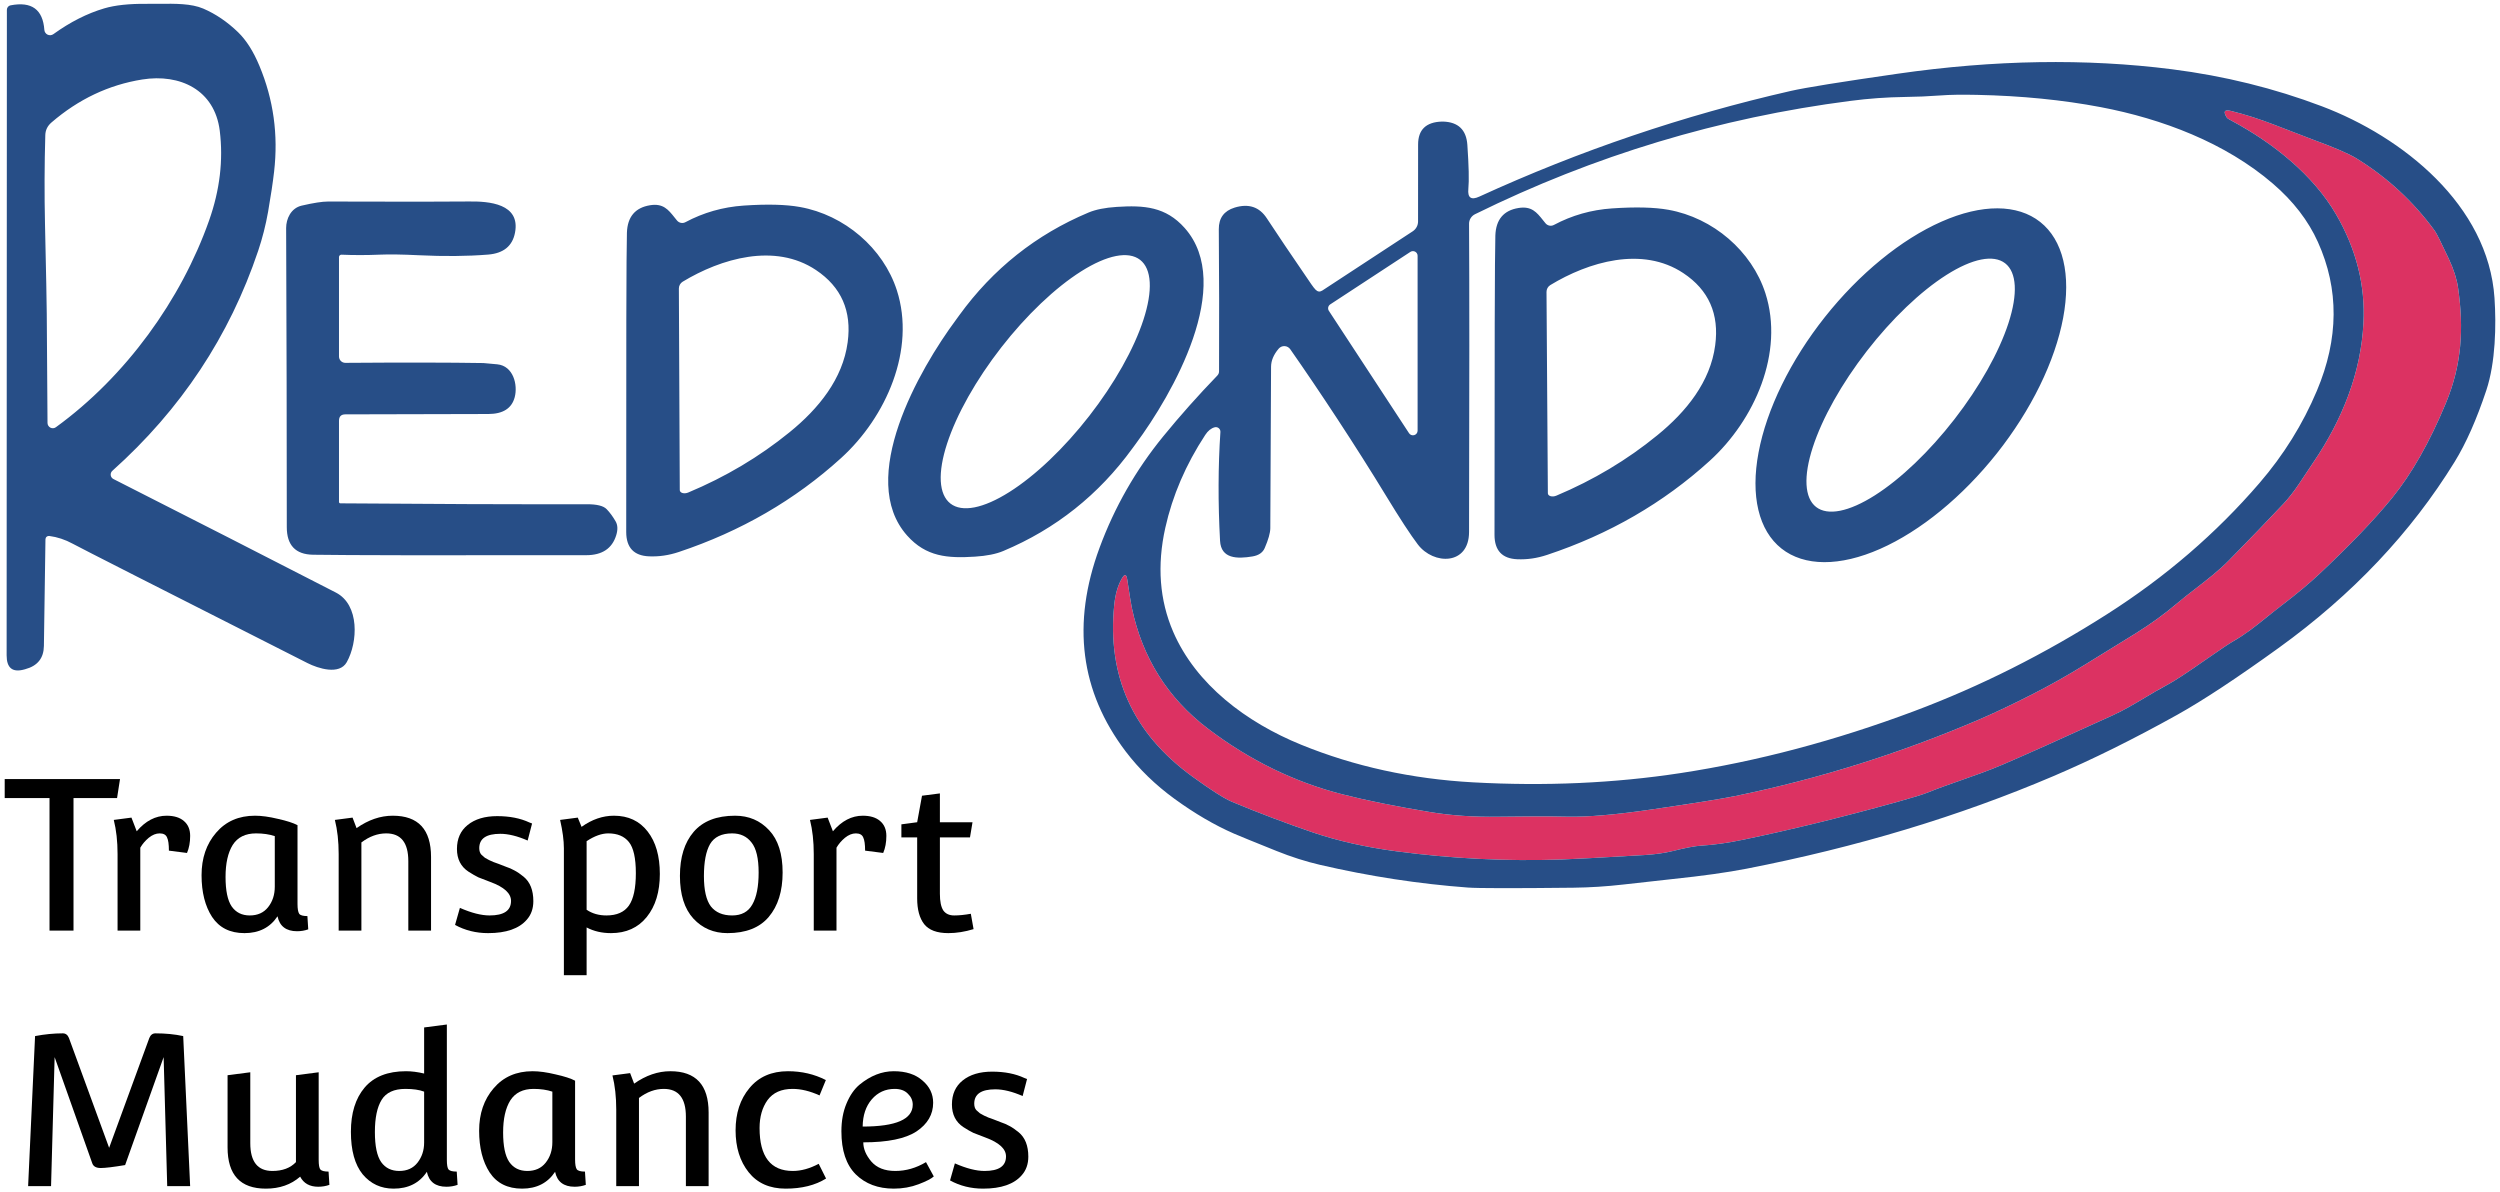
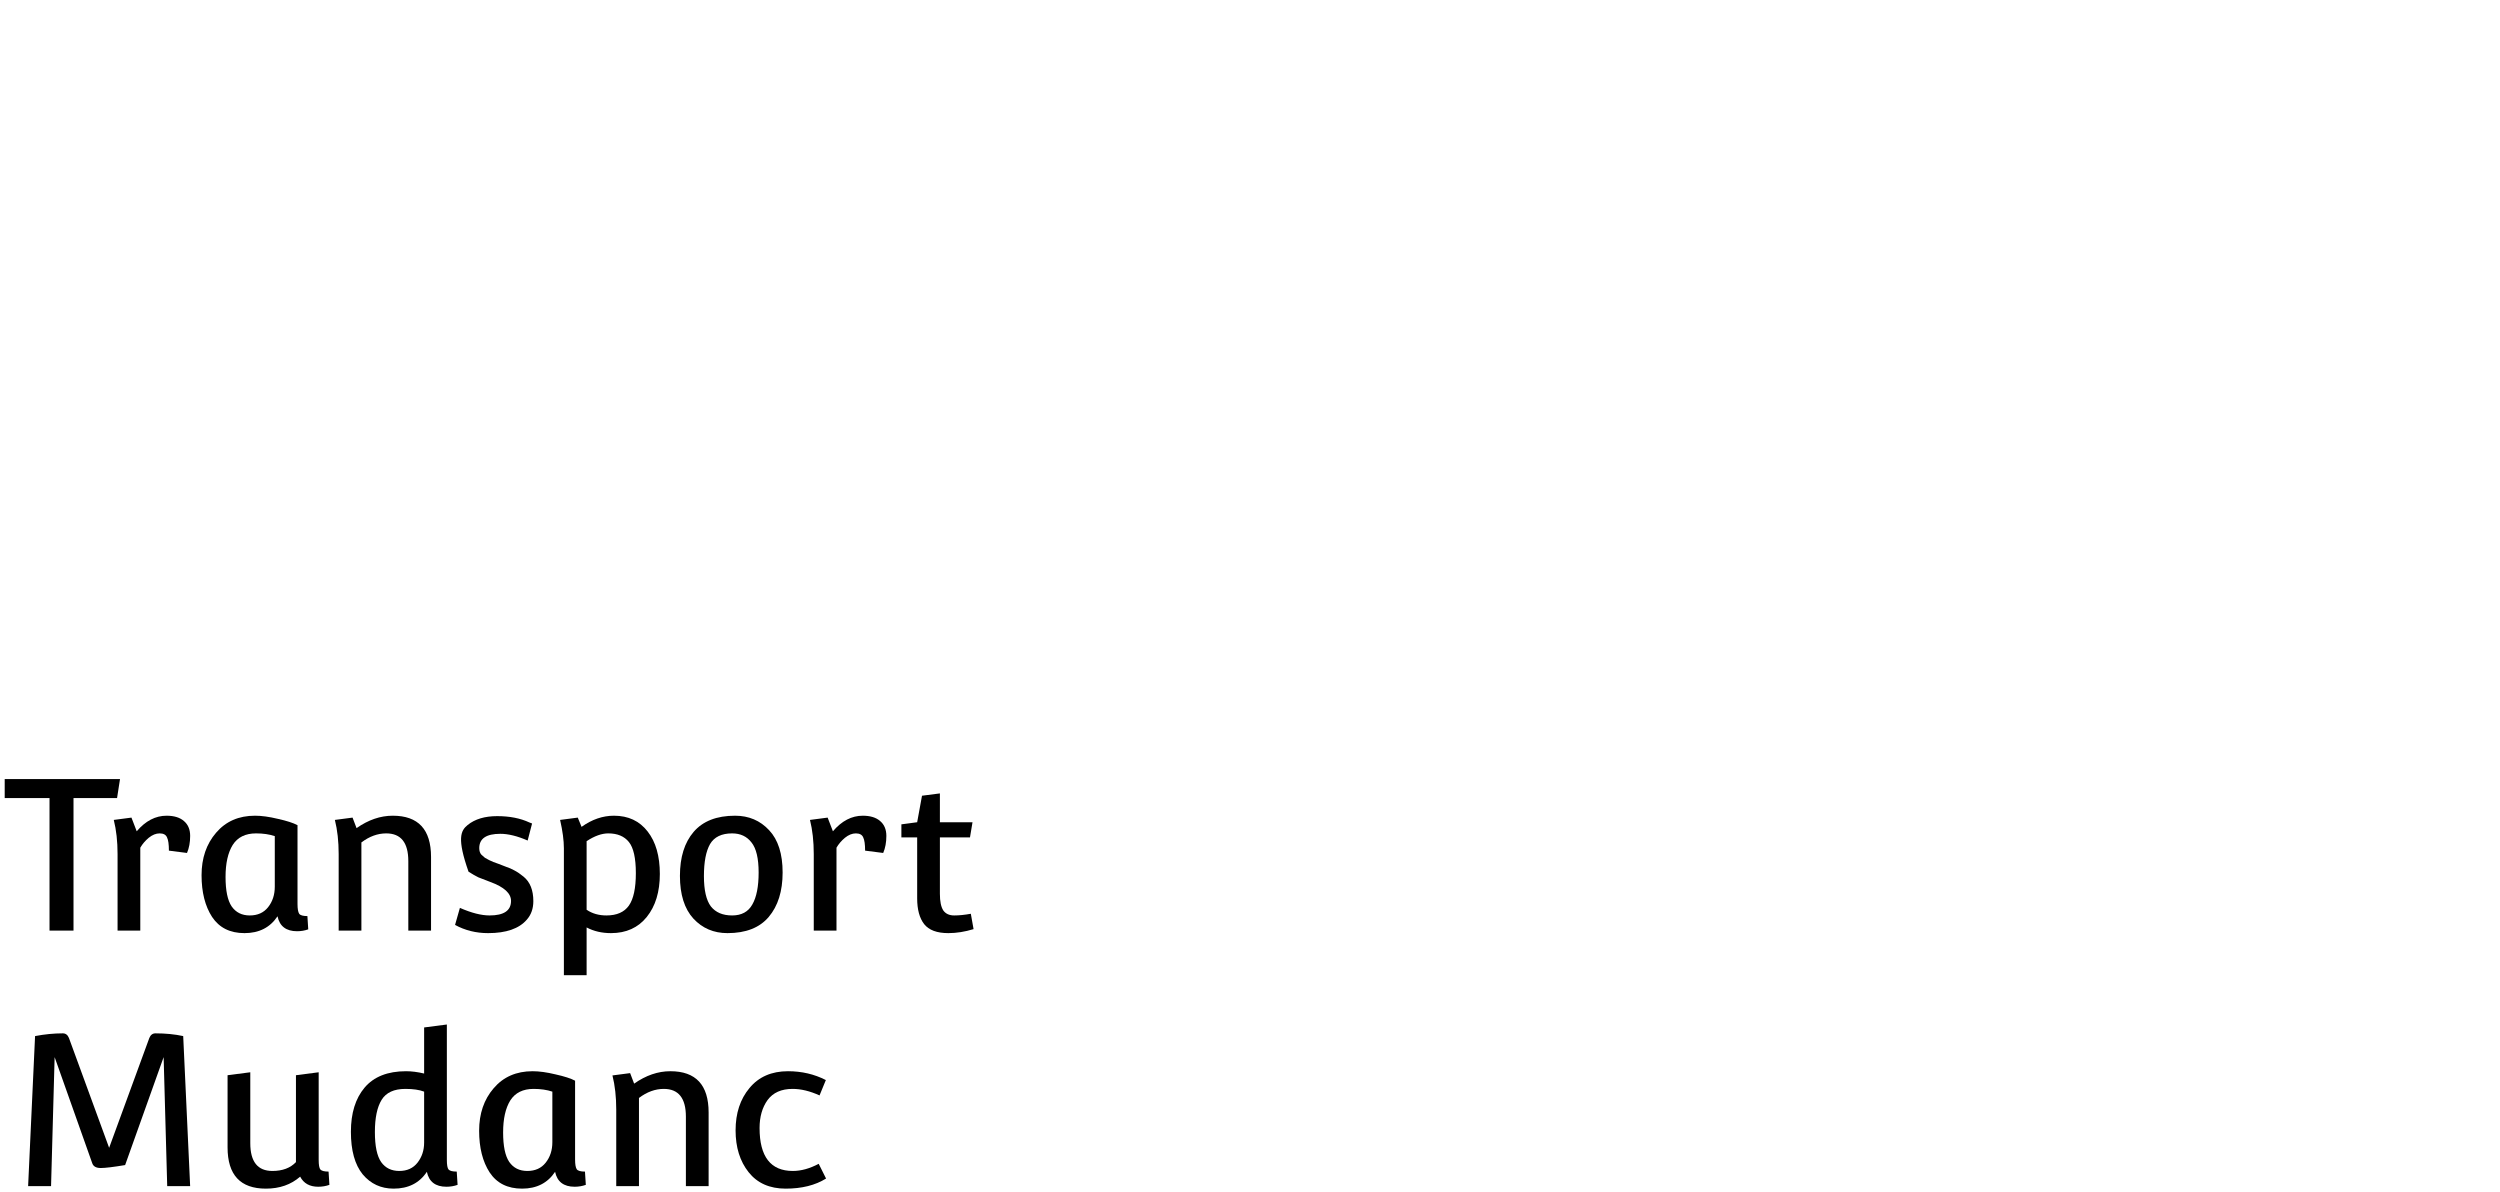
<svg xmlns="http://www.w3.org/2000/svg" width="499" height="238" viewBox="0 0 499 238" fill="none">
-   <path d="M434.473 120.486C437.743 117.696 441.643 115.156 444.923 111.816C448.983 107.683 452.593 103.936 455.753 100.576C456.827 99.43 457.877 98.086 458.903 96.546C460.603 93.986 461.557 92.556 461.763 92.256C464.697 87.943 467.007 83.526 468.693 79.006C470.473 74.226 471.49 69.386 471.743 64.486C472.137 56.993 470.323 49.776 466.303 42.836C461.693 34.876 453.673 28.526 445.493 24.136C444.893 23.809 444.57 23.613 444.523 23.546C443.677 22.266 443.957 21.803 445.363 22.156C448.143 22.856 450.92 23.739 453.693 24.806C458.927 26.82 461.633 27.86 461.813 27.926C465.987 29.453 468.827 30.68 470.333 31.606C476.493 35.393 481.71 40.213 485.983 46.066C486.323 46.533 487.253 48.389 488.773 51.636C489.773 53.783 490.397 55.739 490.643 57.506C491.783 65.556 491.403 72.766 488.183 80.506C484.95 88.286 481.37 94.59 477.443 99.416C473.937 103.723 469.107 108.769 462.953 114.556C460.927 116.456 458.533 118.459 455.773 120.566C451.533 123.806 449.473 125.846 445.743 128.006C444.843 128.526 443.07 129.713 440.423 131.566C436.643 134.219 434.033 135.929 432.593 136.696C428.843 138.686 425.363 141.116 421.683 142.786C411.577 147.399 404.237 150.686 399.663 152.646C394.733 154.756 389.673 156.206 384.783 158.186C383.85 158.566 381.817 159.193 378.683 160.066C367.803 163.093 357.56 165.606 347.953 167.606C344.853 168.253 342.037 168.649 339.503 168.796C338.317 168.869 336.43 169.229 333.843 169.876C332.23 170.276 330.323 170.543 328.123 170.676C319.697 171.176 314.233 171.469 311.733 171.556C300.707 171.936 289.69 171.389 278.683 169.916C272.57 169.103 267.017 167.846 262.023 166.146C256.643 164.313 251.29 162.286 245.963 160.066C244.377 159.406 241.68 157.689 237.873 154.916C226.107 146.323 220.95 134.916 222.403 120.696C222.617 118.589 223.123 116.846 223.923 115.466C224.483 114.499 224.843 114.569 225.003 115.676C225.443 118.623 225.747 120.499 225.913 121.306C228.02 131.286 233.063 139.313 241.043 145.386C249.39 151.733 258.397 156.129 268.063 158.576C272.797 159.783 278.593 160.953 285.453 162.086C289.653 162.786 294.217 163.096 299.143 163.016C304.657 162.929 309.227 162.926 312.853 163.006C316.92 163.093 322.503 162.616 329.603 161.576C338.143 160.329 343.75 159.429 346.423 158.876C363.117 155.436 379.297 150.359 394.963 143.646C398.19 142.259 401.8 140.546 405.793 138.506C409.253 136.739 412.697 134.799 416.123 132.686C420.77 129.833 424.137 127.756 426.223 126.456C429.277 124.556 432.027 122.566 434.473 120.486Z" fill="#DC3262" />
-   <path fill-rule="evenodd" clip-rule="evenodd" d="M8.853 5.976C8.869 6.178 8.937 6.371 9.052 6.538C9.168 6.704 9.325 6.837 9.508 6.922C9.691 7.008 9.894 7.043 10.095 7.024C10.296 7.006 10.489 6.934 10.653 6.816C14.007 4.396 17.397 2.679 20.823 1.666C22.977 1.033 25.783 0.733 29.243 0.766C30.074 0.774 30.903 0.766 31.723 0.759C35.036 0.727 38.184 0.698 40.573 1.716C43.053 2.783 45.367 4.353 47.513 6.426C49.16 8.019 50.587 10.27 51.793 13.176C54.587 19.876 55.56 26.896 54.713 34.236C54.467 36.396 54.067 39.069 53.513 42.256C53.04 44.936 52.38 47.536 51.533 50.056C45.807 67.096 36.103 81.736 22.423 93.976C22.302 94.085 22.208 94.222 22.152 94.375C22.095 94.528 22.077 94.693 22.099 94.854C22.12 95.016 22.181 95.17 22.276 95.303C22.371 95.436 22.497 95.543 22.643 95.616C38.417 103.616 53.217 111.169 67.043 118.276C71.803 120.726 71.443 128.186 69.213 132.166C67.743 134.786 63.523 133.436 61.383 132.356C31.677 117.309 16.053 109.366 14.513 108.526C13.013 107.706 11.45 107.189 9.823 106.976C9.73 106.965 9.635 106.974 9.545 107.002C9.455 107.031 9.372 107.078 9.301 107.141C9.23 107.205 9.173 107.282 9.134 107.369C9.095 107.456 9.074 107.551 9.073 107.646L8.763 128.926C8.73 131.366 7.493 132.913 5.053 133.566L4.803 133.636C2.483 134.263 1.323 133.319 1.323 130.806L1.373 1.956C1.374 1.745 1.447 1.541 1.58 1.378C1.713 1.216 1.898 1.106 2.103 1.066C6.31 0.246 8.56 1.883 8.853 5.976ZM11.153 85.276C25.113 75.156 36.173 59.796 41.733 44.016C43.88 37.936 44.59 31.959 43.863 26.086C42.843 17.936 35.933 14.666 28.393 15.866C21.713 16.933 15.67 19.796 10.263 24.456C9.483 25.13 9.077 25.959 9.043 26.946C8.87 32.819 8.85 38.766 8.983 44.786C9.21 54.926 9.327 60.87 9.333 62.616C9.36 68.316 9.41 75.586 9.483 84.426C9.486 84.62 9.542 84.81 9.644 84.975C9.747 85.14 9.892 85.274 10.065 85.362C10.237 85.449 10.43 85.488 10.622 85.473C10.814 85.458 10.998 85.39 11.153 85.276ZM262.603 57.836C263.01 58.249 263.457 58.3 263.943 57.986L281.983 46.166C282.309 45.951 282.576 45.66 282.761 45.318C282.946 44.976 283.043 44.594 283.043 44.206L283.053 28.846C283.053 25.886 284.64 24.36 287.813 24.266H288.063C291.063 24.366 292.67 25.91 292.883 28.896C293.176 33.103 293.243 36.036 293.083 37.696C292.91 39.476 293.636 39.993 295.263 39.246C315.303 30.066 336.036 23.033 357.463 18.146C360.356 17.486 367.46 16.343 378.773 14.716C398.073 11.936 416.33 11.639 433.543 13.826C443.97 15.153 453.93 17.613 463.423 21.206C479.553 27.306 496.663 40.926 497.903 59.496C498.263 64.896 498.123 72.316 496.273 77.896C494.333 83.723 492.223 88.486 489.943 92.186C481.23 106.333 469.536 118.703 454.863 129.296C446.476 135.349 439.713 139.809 434.573 142.676C425.873 147.523 417.626 151.606 409.833 154.926C391.066 162.933 370.653 169.089 348.593 173.396C344.746 174.143 339.833 174.829 333.853 175.456C332.093 175.636 328.8 176.003 323.973 176.556C320.667 176.936 317.36 177.146 314.053 177.186C302.053 177.319 295.033 177.309 292.993 177.156C283.206 176.429 273.357 174.916 263.443 172.616C260.596 171.949 257.706 171.026 254.773 169.846C250.206 168.013 247.38 166.859 246.293 166.386C242.42 164.693 238.47 162.383 234.443 159.456C230.617 156.669 227.363 153.513 224.683 149.986C215.623 138.039 213.883 124.496 219.463 109.356C222.45 101.249 226.686 93.833 232.173 87.106C235.533 82.993 239.133 78.946 242.973 74.966C243.206 74.726 243.323 74.439 243.323 74.106C243.363 64.24 243.346 54.786 243.273 45.746C243.26 43.526 244.313 42.09 246.433 41.436C249.226 40.583 251.366 41.293 252.853 43.566C254.74 46.453 257.697 50.836 261.723 56.716C262.07 57.223 262.363 57.596 262.603 57.836ZM249.993 111.066C246.943 111.576 243.713 111.546 243.523 107.946C243.11 100.359 243.133 93.12 243.593 86.226C243.603 86.082 243.578 85.938 243.521 85.805C243.463 85.673 243.375 85.556 243.264 85.464C243.153 85.372 243.021 85.308 242.88 85.277C242.739 85.246 242.593 85.249 242.453 85.286C241.74 85.473 241.11 85.983 240.563 86.816C236.683 92.736 234.026 98.916 232.593 105.356C230.92 112.876 231.443 119.789 234.163 126.096C238.713 136.626 248.743 144.186 259.733 148.656C270.34 152.976 281.77 155.476 294.023 156.156C308.396 156.949 322.206 156.333 335.453 154.306C350.793 151.959 366.32 147.843 382.033 141.956C395.266 136.996 408.126 130.533 420.613 122.566C432.233 115.159 442.353 106.449 450.973 96.436C455.82 90.809 459.647 84.659 462.453 77.986C466.833 67.606 466.9 57.713 462.653 48.306C460.733 44.039 457.743 40.16 453.683 36.666C444.173 28.476 431.543 23.716 419.313 21.386C411.693 19.939 403.466 19.123 394.633 18.936C391.613 18.869 389.2 18.906 387.393 19.046C384.946 19.226 382.536 19.329 380.163 19.356C376.596 19.403 372.996 19.663 369.363 20.136C343.156 23.509 318.173 31.049 294.413 42.756C294.054 42.933 293.752 43.207 293.541 43.546C293.331 43.886 293.22 44.278 293.223 44.676C293.296 56.703 293.296 77.21 293.223 106.196C293.213 112.856 286.143 112.816 282.993 108.666C281.533 106.739 279.43 103.519 276.683 99.006C270.633 89.056 263.223 77.836 257.533 69.706C257.405 69.523 257.237 69.371 257.042 69.263C256.846 69.156 256.628 69.094 256.405 69.083C256.182 69.073 255.959 69.113 255.755 69.202C255.55 69.291 255.368 69.426 255.223 69.596C254.216 70.776 253.71 71.98 253.703 73.206C253.616 94.04 253.566 104.786 253.553 105.446C253.54 106.379 253.166 107.696 252.433 109.396C252.04 110.303 251.226 110.859 249.993 111.066ZM426.223 126.456C424.137 127.756 420.77 129.833 416.123 132.686C412.696 134.799 409.253 136.739 405.793 138.506C401.8 140.546 398.19 142.259 394.963 143.646C379.296 150.359 363.116 155.436 346.423 158.876C343.75 159.429 338.143 160.329 329.603 161.576C322.503 162.616 316.92 163.093 312.853 163.006C309.226 162.926 304.656 162.929 299.143 163.016C294.216 163.096 289.653 162.786 285.453 162.086C278.593 160.953 272.796 159.783 268.063 158.576C258.396 156.129 249.39 151.733 241.043 145.386C233.063 139.313 228.02 131.286 225.913 121.306C225.747 120.499 225.443 118.623 225.003 115.676C224.843 114.569 224.483 114.499 223.923 115.466C223.123 116.846 222.616 118.589 222.403 120.696C220.95 134.916 226.106 146.323 237.873 154.916C241.68 157.689 244.376 159.406 245.963 160.066C251.29 162.286 256.643 164.313 262.023 166.146C267.016 167.846 272.57 169.103 278.683 169.916C289.69 171.389 300.706 171.936 311.733 171.556C314.233 171.469 319.696 171.176 328.123 170.676C330.323 170.543 332.23 170.276 333.843 169.876C336.43 169.229 338.316 168.869 339.503 168.796C342.036 168.649 344.853 168.253 347.953 167.606C357.56 165.606 367.803 163.093 378.683 160.066C381.816 159.193 383.85 158.566 384.783 158.186C387.009 157.285 389.27 156.493 391.538 155.7L391.538 155.699C394.253 154.749 396.977 153.796 399.663 152.646C404.236 150.686 411.576 147.399 421.683 142.786C423.869 141.794 425.985 140.534 428.128 139.257C429.593 138.384 431.071 137.504 432.593 136.696C434.033 135.929 436.643 134.219 440.423 131.566C443.07 129.713 444.843 128.526 445.743 128.006C448.31 126.52 450.086 125.09 452.326 123.287C453.341 122.47 454.451 121.577 455.773 120.566C458.533 118.459 460.927 116.456 462.953 114.556C469.107 108.769 473.937 103.723 477.443 99.416C481.37 94.59 484.95 88.286 488.183 80.506C491.403 72.766 491.783 65.556 490.643 57.506C490.397 55.739 489.773 53.783 488.773 51.636C487.253 48.389 486.323 46.533 485.983 46.066C481.71 40.213 476.493 35.393 470.333 31.606C468.827 30.68 465.986 29.453 461.813 27.926C461.633 27.86 458.926 26.82 453.693 24.806C450.92 23.739 448.143 22.856 445.363 22.156C443.956 21.803 443.677 22.266 444.523 23.546C444.57 23.613 444.893 23.809 445.493 24.136C453.673 28.526 461.693 34.876 466.303 42.836C470.323 49.776 472.136 56.993 471.743 64.486C471.49 69.386 470.473 74.226 468.693 79.006C467.007 83.526 464.697 87.943 461.763 92.256C461.556 92.556 460.603 93.986 458.903 96.546C457.876 98.086 456.826 99.43 455.753 100.576C452.593 103.936 448.983 107.683 444.923 111.816C442.841 113.936 440.51 115.733 438.249 117.477L438.248 117.478C436.946 118.481 435.668 119.467 434.473 120.486C432.026 122.566 429.276 124.556 426.223 126.456ZM281.243 86.466C281.353 86.635 281.514 86.763 281.702 86.832C281.891 86.902 282.096 86.908 282.289 86.851C282.481 86.793 282.65 86.675 282.77 86.514C282.89 86.353 282.954 86.157 282.953 85.956V51.056C282.954 50.888 282.909 50.723 282.823 50.579C282.737 50.434 282.614 50.316 282.466 50.236C282.318 50.156 282.152 50.118 281.984 50.125C281.816 50.132 281.654 50.184 281.513 50.276L265.513 60.756C265.411 60.823 265.322 60.909 265.253 61.01C265.184 61.111 265.135 61.225 265.11 61.345C265.085 61.465 265.084 61.589 265.107 61.709C265.13 61.829 265.176 61.944 265.243 62.046L281.243 86.466ZM67.684 100.299C67.67 100.267 67.663 100.232 67.663 100.196V83.986C67.663 83.133 68.087 82.706 68.933 82.706C84.873 82.666 94.387 82.643 97.473 82.636C100.387 82.629 102.14 81.516 102.733 79.296C103.393 76.806 102.463 73.026 99.243 72.716C97.583 72.556 96.667 72.473 96.493 72.466C89.56 72.353 80.377 72.34 68.943 72.426C68.776 72.427 68.609 72.396 68.454 72.332C68.299 72.269 68.158 72.176 68.039 72.058C67.92 71.94 67.825 71.799 67.761 71.644C67.697 71.49 67.663 71.324 67.663 71.156V51.306C67.663 51.243 67.676 51.18 67.701 51.121C67.727 51.063 67.764 51.01 67.811 50.967C67.857 50.923 67.913 50.888 67.973 50.866C68.034 50.844 68.099 50.833 68.163 50.836C70.637 50.943 73.207 50.94 75.873 50.826C77.713 50.746 80.29 50.786 83.603 50.946C88.65 51.193 93.257 51.15 97.423 50.816C100.49 50.569 102.28 49.116 102.793 46.456C103.923 40.626 97.563 40.156 93.563 40.216C89.797 40.27 80.44 40.273 65.493 40.226C64.32 40.226 62.557 40.499 60.203 41.046C58.053 41.556 57.113 43.686 57.113 45.516C57.2 66.923 57.243 86.816 57.243 105.196C57.237 108.829 58.987 110.673 62.493 110.726C69.307 110.833 87.477 110.863 117.003 110.816C120.177 110.816 122.173 109.493 122.993 106.846C123.34 105.726 123.303 104.803 122.883 104.076C122.33 103.109 121.727 102.289 121.073 101.616C120.44 100.969 119.143 100.646 117.183 100.646C102.03 100.673 85.613 100.613 67.933 100.466C67.898 100.466 67.863 100.459 67.83 100.446C67.797 100.432 67.767 100.412 67.742 100.387C67.717 100.362 67.697 100.332 67.684 100.299ZM135.133 44.016C135.333 44.258 135.61 44.423 135.916 44.483C136.223 44.544 136.54 44.495 136.813 44.346C140.413 42.426 144.28 41.323 148.413 41.036C153.1 40.716 156.85 40.809 159.663 41.316C168.553 42.896 176.303 49.536 179.013 57.946C182.813 69.766 176.883 83.246 167.903 91.406C158.683 99.793 147.88 106.049 135.493 110.176C133.5 110.843 131.517 111.133 129.543 111.046C126.517 110.919 125 109.303 124.993 106.196C124.973 69.896 125.02 49.98 125.133 46.446C125.24 43.279 126.777 41.453 129.743 40.966C132.353 40.542 133.381 41.83 134.629 43.393C134.792 43.597 134.959 43.806 135.133 44.016ZM157.583 86.286C163.393 81.576 168.213 75.636 169.193 68.326C170.04 62.086 167.93 57.276 162.863 53.896C154.663 48.416 143.923 51.596 136.263 56.226C136.028 56.37 135.835 56.572 135.702 56.812C135.568 57.052 135.5 57.322 135.503 57.596L135.683 97.816C135.684 97.95 135.733 98.074 135.827 98.176C135.921 98.279 136.057 98.358 136.223 98.406C136.389 98.454 136.58 98.47 136.781 98.453C136.981 98.436 137.184 98.385 137.373 98.306C144.82 95.193 151.557 91.186 157.583 86.286ZM191.473 62.926C191.26 63.219 191.05 63.51 190.843 63.796C183.473 73.716 170.963 95.566 181.063 106.896C184.853 111.146 189.153 111.456 194.613 111.106C196.94 110.959 198.823 110.583 200.263 109.976C210.723 105.583 219.317 98.749 226.043 89.476C226.257 89.176 226.47 88.886 226.683 88.606C234.043 78.686 246.553 56.836 236.453 45.496C232.673 41.256 228.373 40.946 222.913 41.296C220.587 41.443 218.703 41.819 217.263 42.426C206.803 46.819 198.207 53.653 191.473 62.926ZM194.503 101.271C192.486 101.664 190.854 101.404 189.701 100.506C188.548 99.608 187.895 98.09 187.781 96.038C187.667 93.986 188.093 91.441 189.036 88.548C189.978 85.655 191.419 82.471 193.274 79.176C195.13 75.882 197.365 72.543 199.851 69.349C202.337 66.155 205.026 63.17 207.764 60.563C210.503 57.956 213.237 55.779 215.81 54.155C218.384 52.532 220.747 51.494 222.764 51.101C224.78 50.709 226.412 50.969 227.566 51.867C228.719 52.764 229.371 54.282 229.485 56.334C229.599 58.386 229.173 60.931 228.231 63.824C227.288 66.717 225.848 69.902 223.992 73.196C222.137 76.49 219.902 79.829 217.416 83.023C214.93 86.217 212.241 89.202 209.502 91.809C206.764 94.416 204.03 96.594 201.456 98.217C198.883 99.841 196.52 100.878 194.503 101.271ZM308.483 44.566C308.683 44.808 308.96 44.973 309.266 45.033C309.573 45.094 309.89 45.045 310.163 44.896C313.763 42.976 317.633 41.876 321.773 41.596C326.46 41.276 330.21 41.37 333.023 41.876C341.913 43.466 349.663 50.106 352.373 58.526C356.173 70.356 350.233 83.836 341.243 91.996C332.017 100.383 321.203 106.636 308.803 110.756C306.81 111.423 304.827 111.713 302.853 111.626C299.827 111.499 298.31 109.879 298.303 106.766C298.303 70.453 298.36 50.529 298.473 46.996C298.587 43.823 300.127 41.996 303.093 41.516C305.702 41.092 306.731 42.38 307.979 43.943C308.142 44.147 308.309 44.356 308.483 44.566ZM330.803 86.876C336.593 82.166 341.393 76.216 342.353 68.916C343.187 62.683 341.067 57.883 335.993 54.516C327.793 49.066 317.073 52.266 309.433 56.906C309.2 57.051 309.009 57.253 308.877 57.493C308.746 57.734 308.679 58.003 308.683 58.276L308.953 98.446C308.953 98.58 309.002 98.704 309.096 98.807C309.19 98.91 309.326 98.989 309.492 99.037C309.658 99.085 309.85 99.101 310.05 99.084C310.251 99.066 310.454 99.016 310.643 98.936C318.077 95.809 324.797 91.79 330.803 86.876ZM350.974 101.796C351.758 105.084 353.322 107.696 355.576 109.482C360.128 113.09 367.214 113.117 375.277 109.557C383.339 105.997 391.716 99.142 398.566 90.499C401.958 86.22 404.872 81.631 407.143 76.994C409.414 72.356 410.997 67.762 411.802 63.473C412.606 59.184 412.617 55.284 411.832 51.996C411.048 48.708 409.484 46.096 407.231 44.31C402.679 40.702 395.592 40.675 387.53 44.236C379.468 47.795 371.09 54.651 364.24 63.293C360.849 67.572 357.934 72.162 355.663 76.799C353.392 81.436 351.809 86.03 351.005 90.319C350.2 94.608 350.19 98.508 350.974 101.796ZM374.214 98.876C369.034 102.163 364.82 102.998 362.498 101.197C360.176 99.396 359.937 95.106 361.833 89.272C363.729 83.437 367.605 76.535 372.608 70.085C377.612 63.635 383.333 58.164 388.512 54.877C393.692 51.589 397.907 50.754 400.229 52.555C402.55 54.356 402.79 58.646 400.894 64.481C398.998 70.315 395.122 77.217 390.118 83.667C385.115 90.118 379.394 95.588 374.214 98.876Z" fill="#274E87" />
  <path d="M9.884 185.748V159.288H0.938V155.508H23.954L23.366 159.288H14.672V185.748H9.884Z" fill="black" />
  <path d="M23.466 170.46C23.466 167.94 23.214 165.672 22.71 163.656L26.238 163.194L27.288 165.924C29.052 163.852 31.04 162.816 33.252 162.816C34.736 162.816 35.884 163.166 36.696 163.866C37.536 164.566 37.956 165.56 37.956 166.848C37.956 168.136 37.746 169.27 37.326 170.25L33.714 169.788C33.714 168.528 33.588 167.646 33.336 167.142C33.112 166.61 32.622 166.344 31.866 166.344C31.138 166.344 30.41 166.638 29.682 167.226C28.982 167.814 28.422 168.472 28.002 169.2V185.748H23.466V170.46Z" fill="black" />
  <path d="M59.383 164.706V180.414C59.383 181.394 59.495 182.052 59.719 182.388C59.943 182.696 60.489 182.85 61.357 182.85L61.525 185.496C60.825 185.748 60.083 185.874 59.299 185.874C57.115 185.874 55.813 184.88 55.393 182.892C53.909 185.132 51.711 186.252 48.799 186.252C45.915 186.252 43.759 185.174 42.331 183.018C40.931 180.862 40.231 178.09 40.231 174.702C40.231 171.286 41.197 168.458 43.129 166.218C45.061 163.95 47.651 162.816 50.899 162.816C52.215 162.816 53.741 163.026 55.477 163.446C57.241 163.838 58.543 164.258 59.383 164.706ZM45.019 175.038C45.019 177.754 45.425 179.714 46.237 180.918C47.077 182.122 48.281 182.724 49.849 182.724C51.417 182.724 52.635 182.178 53.503 181.086C54.399 179.966 54.847 178.594 54.847 176.97V166.89C53.755 166.526 52.509 166.344 51.109 166.344C48.981 166.344 47.427 167.114 46.447 168.654C45.495 170.194 45.019 172.322 45.019 175.038Z" fill="black" />
  <path d="M67.598 170.46C67.598 167.94 67.346 165.672 66.842 163.656L70.37 163.194L71.168 165.294C73.52 163.642 75.928 162.816 78.392 162.816C83.488 162.816 86.036 165.56 86.036 171.048V185.748H81.5V171.888C81.5 168.192 80.03 166.344 77.09 166.344C75.382 166.344 73.73 166.946 72.134 168.15V185.748H67.598V170.46Z" fill="black" />
-   <path d="M90.83 184.614L91.796 181.212C94.092 182.22 96.066 182.724 97.718 182.724C100.574 182.724 102.002 181.758 102.002 179.826C102.002 178.314 100.63 177.054 97.886 176.046C96.822 175.654 96.024 175.346 95.492 175.122C94.96 174.87 94.302 174.492 93.518 173.988C91.978 172.98 91.208 171.468 91.208 169.452C91.208 167.408 91.922 165.812 93.35 164.664C94.806 163.488 96.766 162.9 99.23 162.9C101.722 162.9 103.864 163.32 105.656 164.16C105.992 164.3 106.174 164.37 106.202 164.37L105.32 167.772C103.276 166.876 101.456 166.428 99.86 166.428C97.06 166.428 95.66 167.38 95.66 169.284C95.66 169.844 95.8 170.278 96.08 170.586C96.388 170.866 96.626 171.076 96.794 171.216C96.962 171.328 97.242 171.482 97.634 171.678C98.026 171.846 98.306 171.972 98.474 172.056C98.67 172.112 99.02 172.238 99.524 172.434C100.028 172.63 100.532 172.826 101.036 173.022C101.568 173.19 102.114 173.428 102.674 173.736C103.262 174.044 103.878 174.464 104.522 174.996C105.81 176.06 106.454 177.684 106.454 179.868C106.454 181.352 106.02 182.584 105.152 183.564C103.612 185.356 101.036 186.252 97.424 186.252C95.016 186.252 92.818 185.706 90.83 184.614Z" fill="black" />
+   <path d="M90.83 184.614L91.796 181.212C94.092 182.22 96.066 182.724 97.718 182.724C100.574 182.724 102.002 181.758 102.002 179.826C102.002 178.314 100.63 177.054 97.886 176.046C96.822 175.654 96.024 175.346 95.492 175.122C94.96 174.87 94.302 174.492 93.518 173.988C91.208 167.408 91.922 165.812 93.35 164.664C94.806 163.488 96.766 162.9 99.23 162.9C101.722 162.9 103.864 163.32 105.656 164.16C105.992 164.3 106.174 164.37 106.202 164.37L105.32 167.772C103.276 166.876 101.456 166.428 99.86 166.428C97.06 166.428 95.66 167.38 95.66 169.284C95.66 169.844 95.8 170.278 96.08 170.586C96.388 170.866 96.626 171.076 96.794 171.216C96.962 171.328 97.242 171.482 97.634 171.678C98.026 171.846 98.306 171.972 98.474 172.056C98.67 172.112 99.02 172.238 99.524 172.434C100.028 172.63 100.532 172.826 101.036 173.022C101.568 173.19 102.114 173.428 102.674 173.736C103.262 174.044 103.878 174.464 104.522 174.996C105.81 176.06 106.454 177.684 106.454 179.868C106.454 181.352 106.02 182.584 105.152 183.564C103.612 185.356 101.036 186.252 97.424 186.252C95.016 186.252 92.818 185.706 90.83 184.614Z" fill="black" />
  <path d="M112.552 194.652V169.326C112.552 167.758 112.3 165.868 111.796 163.656L115.324 163.194L116.08 165.042C118.152 163.558 120.308 162.816 122.548 162.816C125.404 162.816 127.644 163.866 129.268 165.966C130.892 168.038 131.704 170.866 131.704 174.45C131.704 178.006 130.836 180.862 129.1 183.018C127.364 185.174 124.984 186.252 121.96 186.252C120.14 186.252 118.516 185.874 117.088 185.118V194.652H112.552ZM121.414 166.344C120.098 166.344 118.656 166.862 117.088 167.898V181.59C118.208 182.346 119.524 182.724 121.036 182.724C123.108 182.724 124.606 182.066 125.53 180.75C126.454 179.434 126.916 177.278 126.916 174.282C126.916 171.286 126.454 169.214 125.53 168.066C124.606 166.918 123.234 166.344 121.414 166.344Z" fill="black" />
  <path d="M146.719 162.816C149.463 162.816 151.731 163.782 153.523 165.714C155.315 167.618 156.211 170.432 156.211 174.156C156.211 177.88 155.287 180.834 153.439 183.018C151.619 185.174 148.875 186.252 145.207 186.252C142.463 186.252 140.195 185.286 138.403 183.354C136.611 181.394 135.715 178.552 135.715 174.828C135.715 171.104 136.625 168.178 138.445 166.05C140.293 163.894 143.051 162.816 146.719 162.816ZM140.503 174.87C140.503 177.67 140.965 179.686 141.889 180.918C142.841 182.122 144.255 182.724 146.131 182.724C148.007 182.724 149.351 181.996 150.163 180.54C151.003 179.084 151.423 176.956 151.423 174.156C151.423 171.328 150.947 169.326 149.995 168.15C149.071 166.946 147.783 166.344 146.131 166.344C144.031 166.344 142.561 167.058 141.721 168.486C140.909 169.914 140.503 172.042 140.503 174.87Z" fill="black" />
  <path d="M162.427 170.46C162.427 167.94 162.174 165.672 161.671 163.656L165.199 163.194L166.249 165.924C168.012 163.852 170.001 162.816 172.213 162.816C173.697 162.816 174.845 163.166 175.657 163.866C176.497 164.566 176.917 165.56 176.917 166.848C176.917 168.136 176.707 169.27 176.287 170.25L172.675 169.788C172.675 168.528 172.549 167.646 172.297 167.142C172.073 166.61 171.583 166.344 170.827 166.344C170.099 166.344 169.37 166.638 168.643 167.226C167.943 167.814 167.383 168.472 166.963 169.2V185.748H162.427V170.46Z" fill="black" />
  <path d="M184.033 158.826L187.603 158.364V164.118H194.113L193.609 167.142H187.603V178.398C187.603 179.91 187.827 181.016 188.275 181.716C188.751 182.388 189.479 182.724 190.459 182.724C191.439 182.724 192.545 182.612 193.777 182.388L194.323 185.454C192.587 185.986 190.907 186.252 189.283 186.252C187.015 186.252 185.405 185.65 184.453 184.446C183.529 183.242 183.067 181.534 183.067 179.322V167.142H179.917V164.538L183.067 164.118L184.033 158.826Z" fill="black" />
  <path d="M5.613 236.748L6.999 206.802C8.903 206.438 10.751 206.256 12.543 206.256C13.103 206.256 13.509 206.564 13.761 207.18L21.783 229.104L29.805 207.18C30.057 206.564 30.463 206.256 31.023 206.256C33.039 206.256 34.887 206.438 36.567 206.802L37.953 236.748H33.375L32.661 211.002L24.975 232.548C22.623 232.94 20.999 233.136 20.103 233.136C19.207 233.136 18.647 232.828 18.423 232.212L10.905 211.002L10.191 236.748H5.613Z" fill="black" />
  <path d="M63.608 214.026V231.498C63.608 232.506 63.719 233.15 63.944 233.43C64.195 233.71 64.742 233.85 65.582 233.85L65.749 236.496C65.049 236.748 64.308 236.874 63.523 236.874C61.816 236.874 60.611 236.202 59.911 234.858C58.092 236.454 55.809 237.252 53.066 237.252C47.969 237.252 45.422 234.508 45.422 229.02V214.614L49.958 214.026V228.18C49.958 231.876 51.428 233.724 54.367 233.724C56.383 233.724 57.952 233.136 59.072 231.96V214.614L63.608 214.026Z" fill="black" />
  <path d="M89.192 204.492V231.498C89.192 232.506 89.304 233.15 89.528 233.43C89.78 233.71 90.326 233.85 91.166 233.85L91.334 236.496C90.634 236.748 89.892 236.874 89.108 236.874C86.924 236.874 85.622 235.88 85.202 233.892C83.718 236.132 81.506 237.252 78.566 237.252C76.046 237.252 73.988 236.3 72.392 234.396C70.824 232.464 70.04 229.636 70.04 225.912C70.04 222.188 70.95 219.248 72.77 217.092C74.618 214.908 77.376 213.816 81.044 213.816C82.164 213.816 83.368 213.97 84.656 214.278V205.08L89.192 204.492ZM76.088 231.96C76.928 233.136 78.132 233.724 79.7 233.724C81.268 233.724 82.486 233.164 83.354 232.044C84.222 230.924 84.656 229.594 84.656 228.054V217.89C83.704 217.526 82.458 217.344 80.918 217.344C78.65 217.344 77.068 218.072 76.172 219.528C75.276 220.984 74.828 223.126 74.828 225.954C74.828 228.754 75.248 230.756 76.088 231.96Z" fill="black" />
  <path d="M114.786 215.706V231.414C114.786 232.394 114.898 233.052 115.122 233.388C115.346 233.696 115.892 233.85 116.76 233.85L116.928 236.496C116.228 236.748 115.486 236.874 114.702 236.874C112.518 236.874 111.216 235.88 110.796 233.892C109.312 236.132 107.114 237.252 104.202 237.252C101.318 237.252 99.162 236.174 97.734 234.018C96.334 231.862 95.634 229.09 95.634 225.702C95.634 222.286 96.6 219.458 98.532 217.218C100.464 214.95 103.054 213.816 106.302 213.816C107.618 213.816 109.144 214.026 110.88 214.446C112.644 214.838 113.946 215.258 114.786 215.706ZM100.422 226.038C100.422 228.754 100.828 230.714 101.64 231.918C102.48 233.122 103.684 233.724 105.252 233.724C106.82 233.724 108.038 233.178 108.906 232.086C109.802 230.966 110.25 229.594 110.25 227.97V217.89C109.158 217.526 107.912 217.344 106.512 217.344C104.384 217.344 102.83 218.114 101.85 219.654C100.898 221.194 100.422 223.322 100.422 226.038Z" fill="black" />
  <path d="M123.002 221.46C123.002 218.94 122.75 216.672 122.246 214.656L125.774 214.194L126.572 216.294C128.924 214.642 131.332 213.816 133.796 213.816C138.892 213.816 141.44 216.56 141.44 222.048V236.748H136.904V222.888C136.904 219.192 135.434 217.344 132.494 217.344C130.786 217.344 129.134 217.946 127.538 219.15V236.748H123.002V221.46Z" fill="black" />
  <path d="M156.818 237.252C153.626 237.252 151.162 236.16 149.426 233.976C147.69 231.792 146.822 229.006 146.822 225.618C146.822 222.202 147.746 219.388 149.594 217.176C151.442 214.936 154.004 213.816 157.28 213.816C160.024 213.816 162.544 214.404 164.84 215.58L163.58 218.646C161.676 217.778 159.884 217.344 158.204 217.344C155.964 217.344 154.298 218.086 153.206 219.57C152.142 221.054 151.61 222.916 151.61 225.156C151.61 230.868 153.822 233.724 158.246 233.724C159.898 233.724 161.62 233.248 163.412 232.296L164.882 235.236C162.726 236.58 160.038 237.252 156.818 237.252Z" fill="black" />
-   <path d="M184.829 231.96L186.383 234.816C185.907 235.264 184.899 235.782 183.359 236.37C181.819 236.958 180.167 237.252 178.403 237.252C175.267 237.252 172.733 236.3 170.801 234.396C168.897 232.492 167.945 229.636 167.945 225.828C167.945 223.728 168.281 221.88 168.953 220.284C169.625 218.66 170.493 217.4 171.557 216.504C173.741 214.712 176.023 213.816 178.403 213.816C180.811 213.816 182.715 214.432 184.115 215.664C185.543 216.868 186.257 218.352 186.257 220.116C186.257 222.44 185.151 224.344 182.939 225.828C180.727 227.284 177.185 228.012 172.313 228.012C172.313 229.3 172.845 230.574 173.909 231.834C175.001 233.094 176.597 233.724 178.697 233.724C180.825 233.724 182.869 233.136 184.829 231.96ZM182.183 220.494C182.183 219.654 181.861 218.926 181.217 218.31C180.601 217.666 179.719 217.344 178.571 217.344C176.723 217.344 175.197 218.044 173.993 219.444C172.817 220.816 172.215 222.622 172.187 224.862C178.851 224.862 182.183 223.406 182.183 220.494Z" fill="black" />
-   <path d="M189.628 235.614L190.594 232.212C192.89 233.22 194.864 233.724 196.516 233.724C199.372 233.724 200.8 232.758 200.8 230.826C200.8 229.314 199.428 228.054 196.684 227.046C195.62 226.654 194.822 226.346 194.29 226.122C193.758 225.87 193.1 225.492 192.316 224.988C190.776 223.98 190.006 222.468 190.006 220.452C190.006 218.408 190.72 216.812 192.148 215.664C193.604 214.488 195.564 213.9 198.028 213.9C200.52 213.9 202.662 214.32 204.454 215.16C204.79 215.3 204.972 215.37 205 215.37L204.118 218.772C202.074 217.876 200.254 217.428 198.658 217.428C195.858 217.428 194.458 218.38 194.458 220.284C194.458 220.844 194.598 221.278 194.878 221.586C195.186 221.866 195.424 222.076 195.592 222.216C195.76 222.328 196.04 222.482 196.432 222.678C196.824 222.846 197.104 222.972 197.272 223.056C197.468 223.112 197.818 223.238 198.322 223.434C198.826 223.63 199.33 223.826 199.834 224.022C200.366 224.19 200.912 224.428 201.472 224.736C202.06 225.044 202.676 225.464 203.32 225.996C204.608 227.06 205.252 228.684 205.252 230.868C205.252 232.352 204.818 233.584 203.95 234.564C202.41 236.356 199.834 237.252 196.222 237.252C193.814 237.252 191.616 236.706 189.628 235.614Z" fill="black" />
</svg>